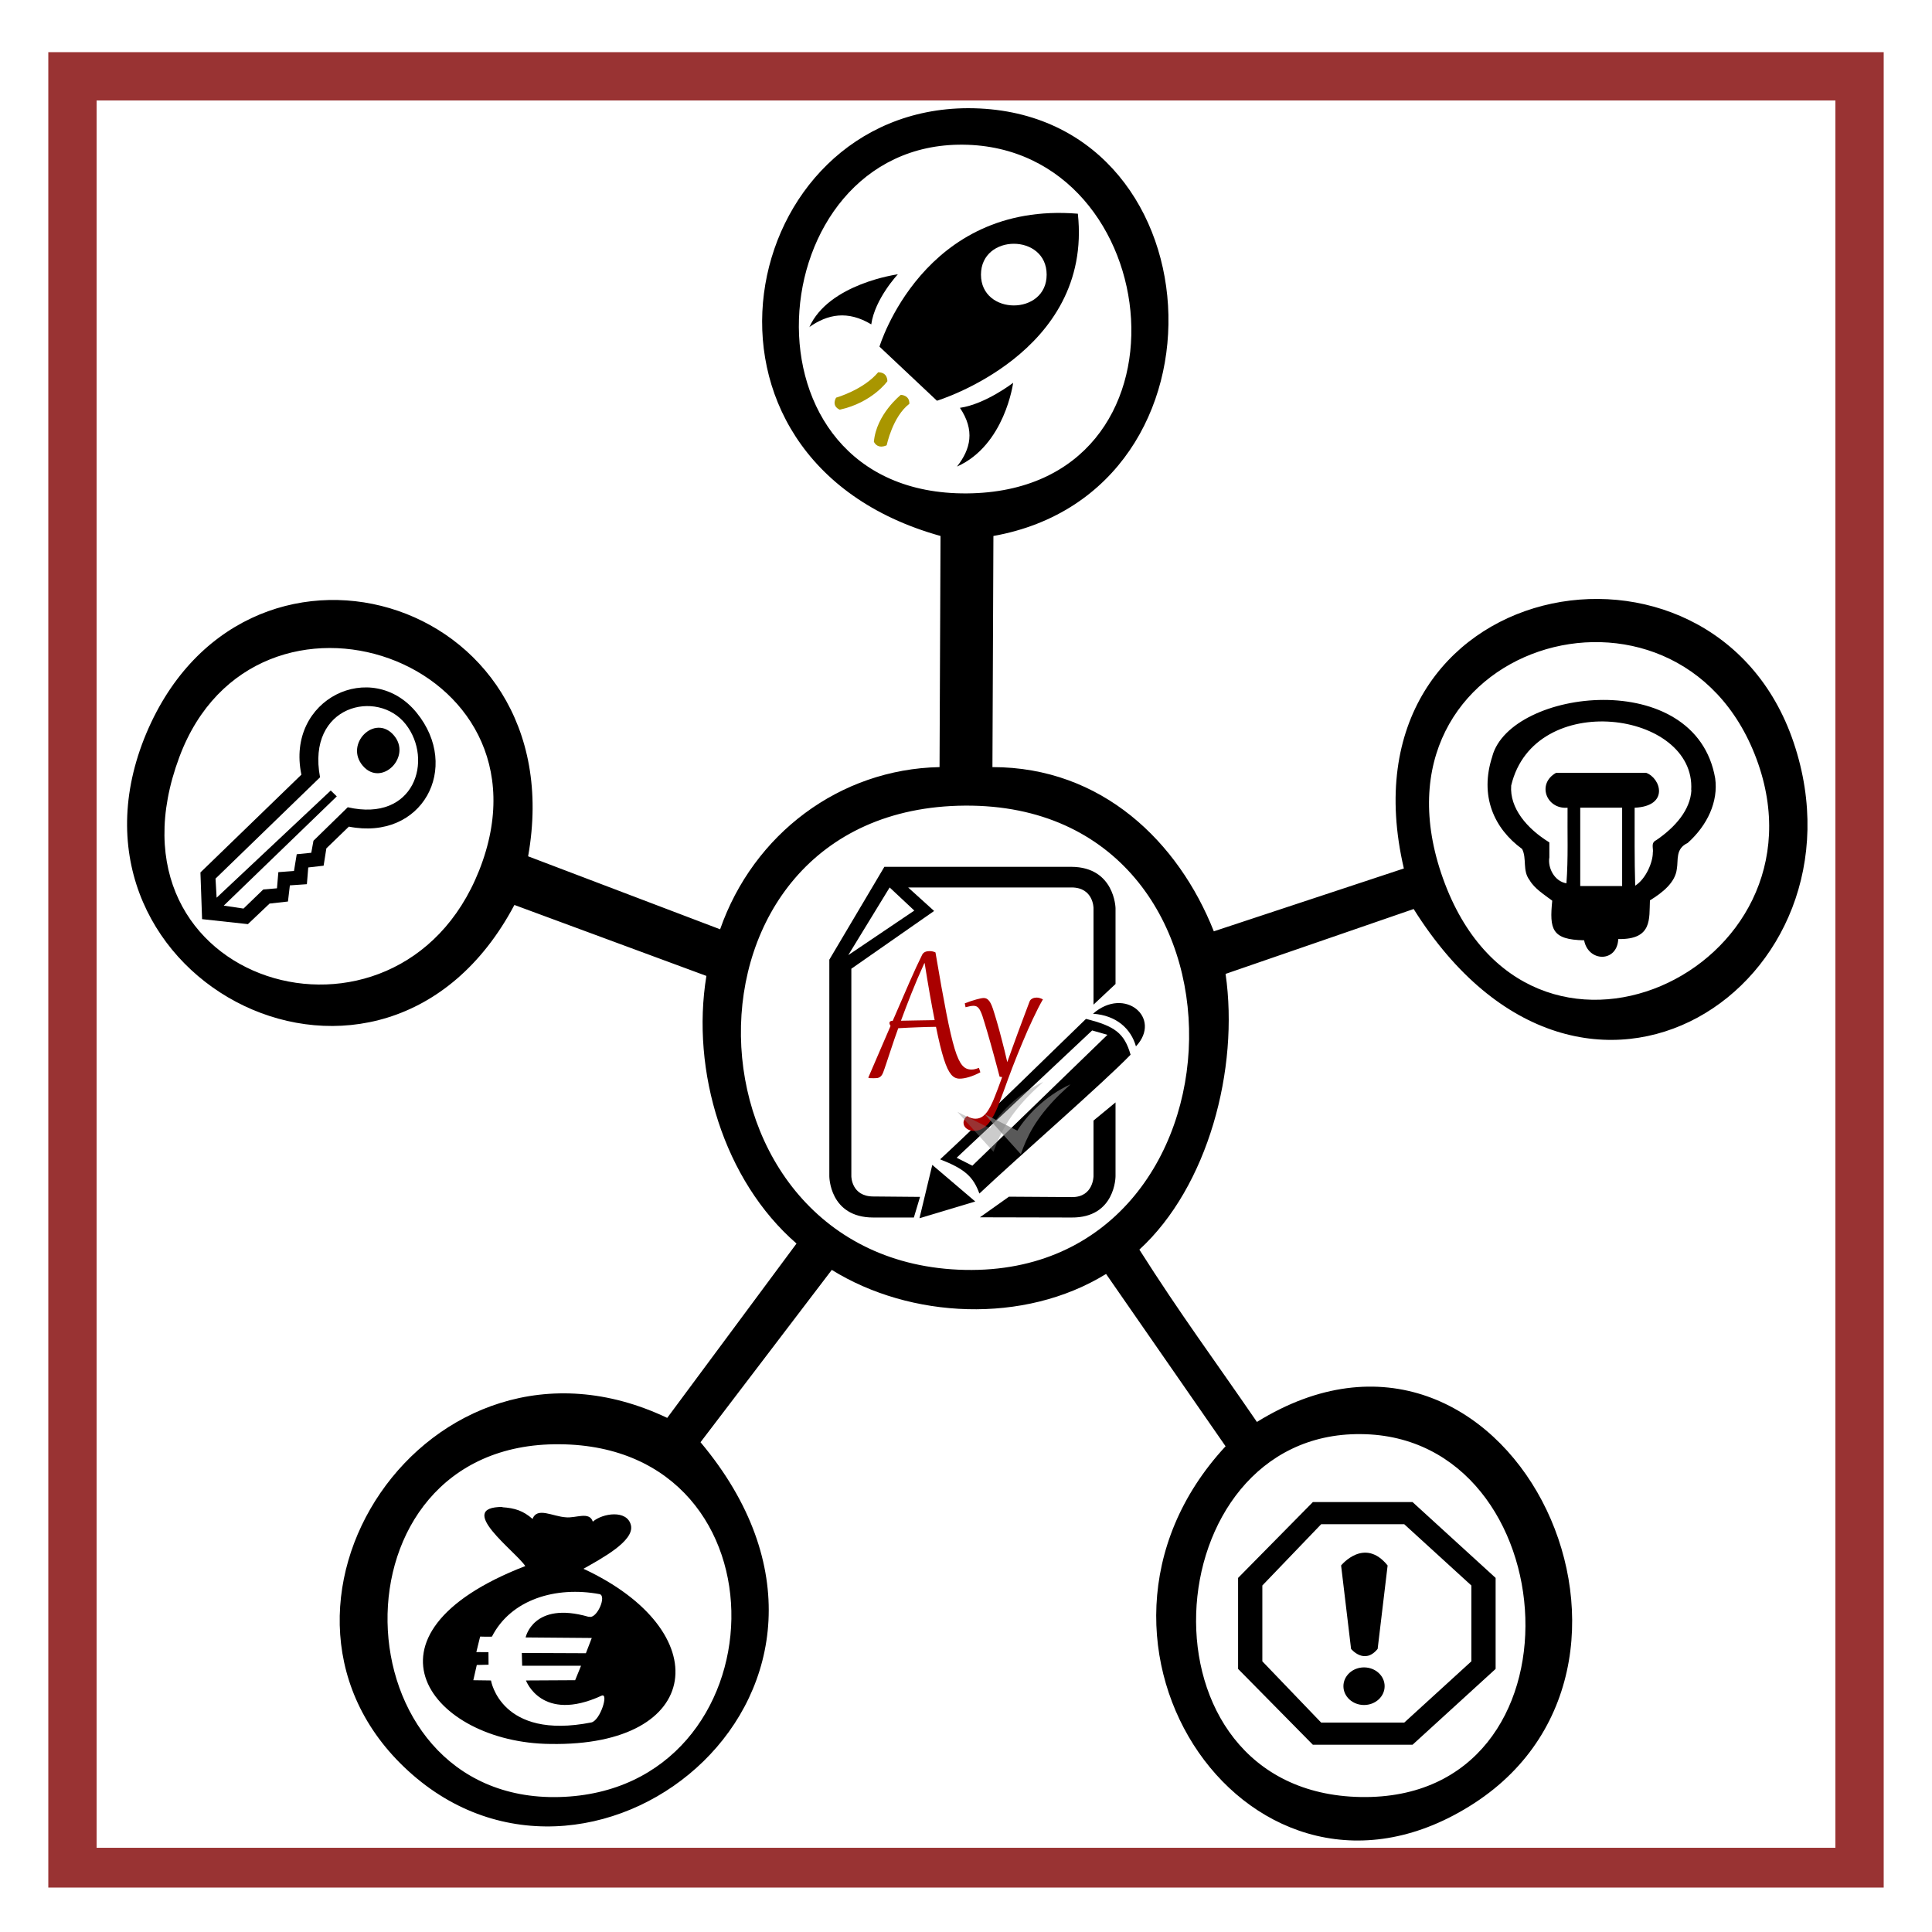
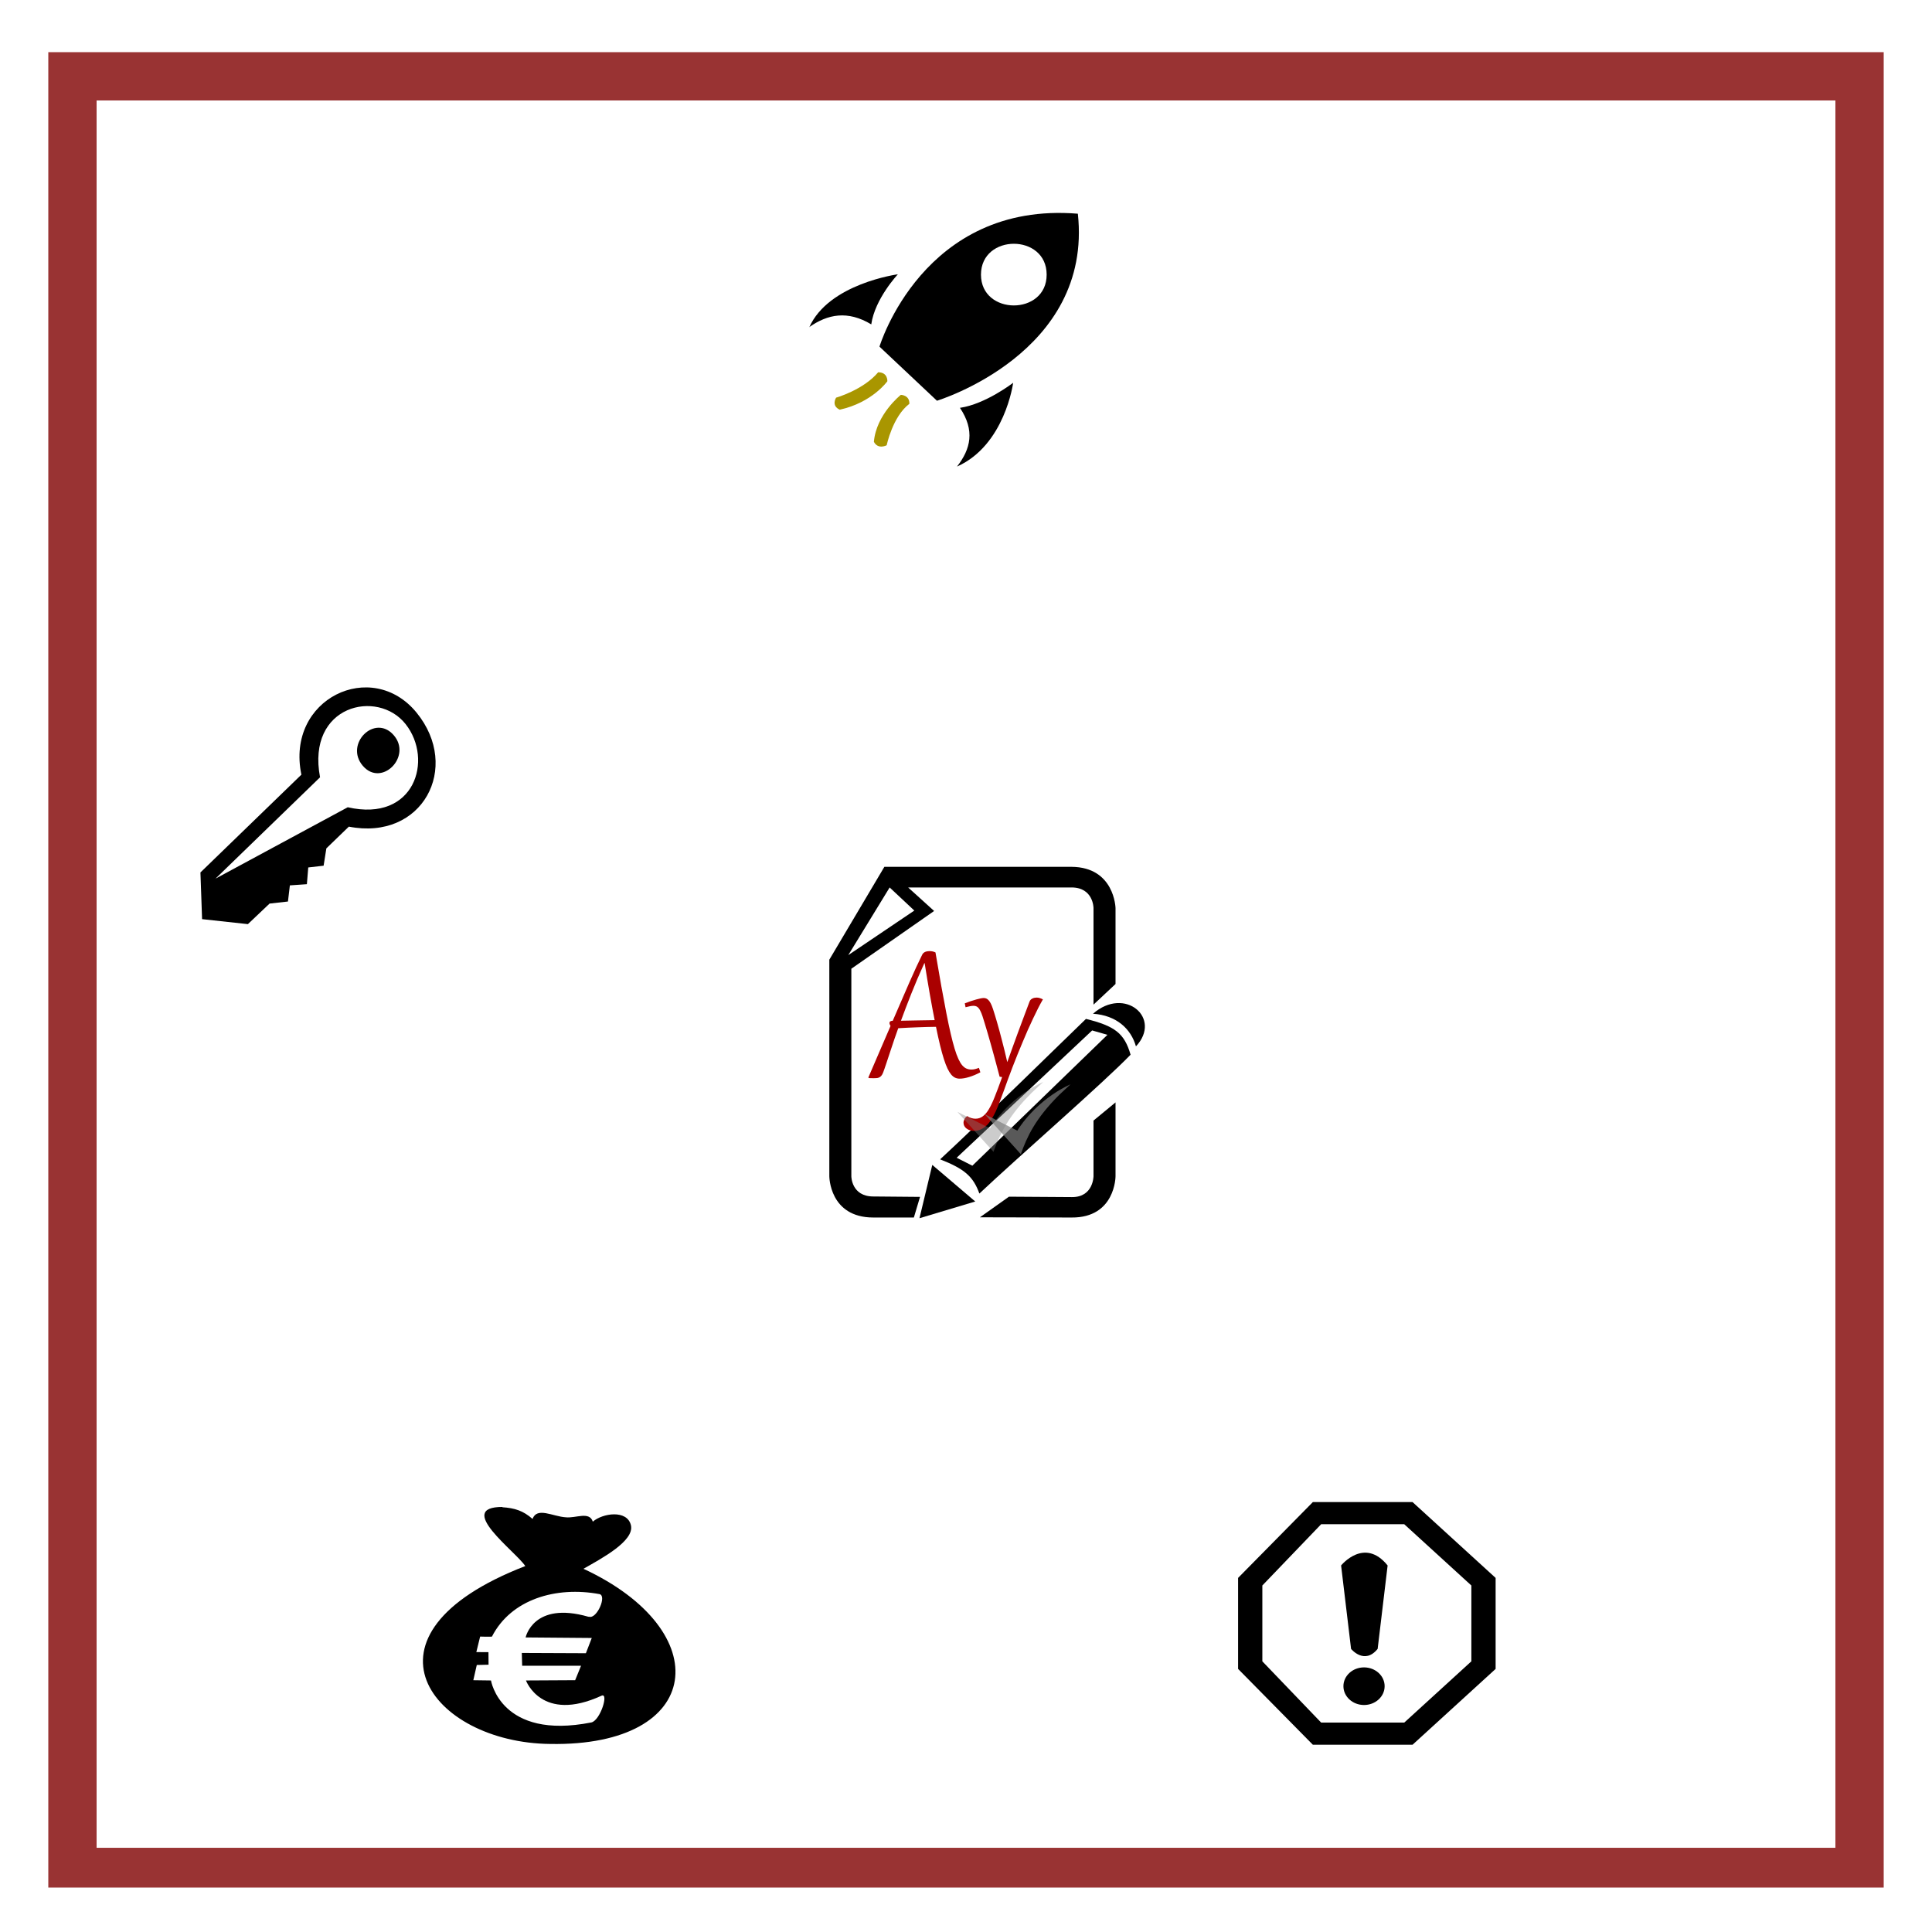
<svg xmlns="http://www.w3.org/2000/svg" xmlns:ns1="http://sodipodi.sourceforge.net/DTD/sodipodi-0.dtd" xmlns:ns2="http://www.inkscape.org/namespaces/inkscape" version="1.1" viewBox="0 0 1000 1000" id="svg899" ns1:docname="Ay DecInfReq.svg" ns2:version="1.2.2 (732a01da63, 2022-12-09)">
  <ns1:namedview pagecolor="#ffffff" bordercolor="#666666" borderopacity="1" objecttolerance="10" gridtolerance="10" guidetolerance="10" ns2:pageopacity="0" ns2:pageshadow="2" ns2:window-width="2560" ns2:window-height="1369" id="namedview1142" showgrid="true" ns2:zoom="0.70710678" ns2:cx="-59.39697" ns2:cy="500.6316" ns2:window-x="-8" ns2:window-y="-8" ns2:window-maximized="1" ns2:current-layer="svg899" showguides="false" ns2:showpageshadow="2" ns2:pagecheckerboard="0" ns2:deskcolor="#d1d1d1">
    <ns2:grid type="xygrid" id="grid2331" />
  </ns1:namedview>
  <defs id="defs903">
    <ns2:path-effect effect="powerstroke" id="path-effect2511" is_visible="true" offset_points="1,0.5" sort_points="true" interpolator_type="CubicBezierJohan" interpolator_beta="0.2" start_linecap_type="zerowidth" linejoin_type="extrp_arc" miter_limit="4" end_linecap_type="zerowidth" />
    <ns2:path-effect effect="spiro" id="path-effect2509" is_visible="true" />
    <ns2:path-effect end_linecap_type="zerowidth" miter_limit="4" linejoin_type="extrp_arc" start_linecap_type="zerowidth" interpolator_beta="0.2" interpolator_type="CubicBezierJohan" sort_points="true" offset_points="5,0.5" is_visible="true" id="path-effect1370" effect="powerstroke" />
    <ns2:path-effect is_visible="true" id="path-effect1368" effect="spiro" />
    <marker ns2:isstock="true" style="overflow:visible" id="Arrow1Lstart" refX="0.0" refY="0.0" orient="auto" ns2:stockid="Arrow1Lstart">
      <path transform="scale(0.8) translate(12.5,0)" style="fill-rule:evenodd;stroke:#000000;stroke-width:1.0pt" d="M 0.0,0.0 L 5.0,-5.0 L -12.5,0.0 L 5.0,5.0 L 0.0,0.0 z " id="path1043" />
    </marker>
    <linearGradient id="linearGradient1039" ns2:swatch="solid">
      <stop id="stop1037" offset="0" style="stop-color:#000000;stop-opacity:1;" />
    </linearGradient>
    <ns2:path-effect end_linecap_type="zerowidth" miter_limit="4" linejoin_type="extrp_arc" start_linecap_type="zerowidth" interpolator_beta="0.2" interpolator_type="CubicBezierJohan" sort_points="true" offset_points="1,0.5" is_visible="true" id="path-effect2511-7" effect="powerstroke" />
    <ns2:path-effect is_visible="true" id="path-effect2509-8" effect="spiro" />
    <ns2:path-effect end_linecap_type="zerowidth" miter_limit="4" linejoin_type="extrp_arc" start_linecap_type="zerowidth" interpolator_beta="0.2" interpolator_type="CubicBezierJohan" sort_points="true" offset_points="1,0.5" is_visible="true" id="path-effect2511-71" effect="powerstroke" />
    <ns2:path-effect is_visible="true" id="path-effect2509-7" effect="spiro" />
    <ns2:path-effect end_linecap_type="zerowidth" miter_limit="4" linejoin_type="extrp_arc" start_linecap_type="zerowidth" interpolator_beta="0.2" interpolator_type="CubicBezierJohan" sort_points="true" offset_points="5,0.5" is_visible="true" id="path-effect1370-6" effect="powerstroke" />
    <ns2:path-effect is_visible="true" id="path-effect1368-0" effect="spiro" />
    <marker ns2:isstock="true" style="overflow:visible" id="Arrow1Lstart-3" refX="0.0" refY="0.0" orient="auto" ns2:stockid="Arrow1Lstart">
      <path transform="scale(0.8) translate(12.5,0)" style="fill-rule:evenodd;stroke:#000000;stroke-width:1.0pt" d="M 0.0,0.0 L 5.0,-5.0 L -12.5,0.0 L 5.0,5.0 L 0.0,0.0 z " id="path1043-8" />
    </marker>
    <ns2:path-effect end_linecap_type="zerowidth" miter_limit="4" linejoin_type="extrp_arc" start_linecap_type="zerowidth" interpolator_beta="0.2" interpolator_type="CubicBezierJohan" sort_points="true" offset_points="1,0.5" is_visible="true" id="path-effect2511-8" effect="powerstroke" />
    <ns2:path-effect is_visible="true" id="path-effect2509-39" effect="spiro" />
    <ns2:path-effect effect="powerstroke" id="path-effect2511-5" is_visible="true" offset_points="1,0.5" sort_points="true" interpolator_type="CubicBezierJohan" interpolator_beta="0.2" start_linecap_type="zerowidth" linejoin_type="extrp_arc" miter_limit="4" end_linecap_type="zerowidth" />
    <ns2:path-effect effect="spiro" id="path-effect2509-3" is_visible="true" />
  </defs>
  <path style="fill:#993333" d="M 25,27 V 977 H 975 V 27 Z M 50,52 H 950 V 956.412 H 50 Z" id="path897" ns2:connector-curvature="0" />
  <g id="g19815" transform="matrix(0.17,0,0,0.16,406.086,93.495)">
    <path id="path19801" d="M 893,107 C 422,66 289,537 289,537 l 175,175 c 0,0 475,-153 429,-605 z m -95,197 c 0.3,133 -200,133 -200,0 0.4,-133 200,-133 200,0 z M 75,475 c 59,-142 270,-172 270,-172 0,0 -70,79 -81,162 -72,-46 -133,-33 -189,9 z m 621,179 c 0,0 -25,202 -171,271 42,-57 55,-117 9,-190 78,-12 162,-81 162,-81 z" ns2:connector-curvature="0" />
    <path id="path19803" style="fill:#a99600" d="m 354,693 c 0,0 27,0.4 26,29 -51,41 -69,134 -69,134 0,0 -26,15 -39,-11 7,-89 82,-152 82,-152 z m -69,-73 c 30,-0.04 28,29 28,29 0,0 -46,69 -145,92 -27,-13 -11,-39 -11,-39 -0.3,0.3 83,-25 128,-82 z" ns2:connector-curvature="0" />
  </g>
  <g id="g19834" transform="matrix(0.172,0,0,0.157,619.331,761.773)">
    <path id="path19817" d="M 650,100 H 350 L 125,350 V 650 L 350,900 H 650 L 900,650 V 350 Z M 827,625 625,827 H 375 L 198,625 V 375 L 375,173 h 250 l 202,202 z" ns2:connector-curvature="0" />
    <circle id="circle19819" r="62" cy="707" cx="504" />
    <path id="path19821" d="m 435,309 30,275 c 0,0 40,54 80,0 l 30,-275 c -70,-95 -140,0 -140,0 z" ns2:connector-curvature="0" />
  </g>
-   <path ns2:connector-curvature="0" d="M 486.304,397.049 C 434.587,398.099 389.968,431.679 372.729,481 L 273.352,443.222 C 297.689,306.802 124.285,257.481 74.596,382.358 24.907,508.284 198.311,596.432 266.253,468.407 l 99.378,36.728 c -8.112,49.321 9.127,105.988 46.647,138.519 l -66.928,90.247 C 221.634,675.136 117.186,834.642 213.522,918.593 309.858,1002.543 469.065,873.469 362.589,746.494 l 67.942,-89.198 c 40.562,25.185 99.378,28.333 141.968,2.099 l 61.858,89.198 C 540.049,850.383 648.554,1007.79 763.143,933.284 877.732,858.778 779.368,656.247 650.582,736 628.273,703.469 611.034,680.383 589.738,646.802 625.231,614.272 641.456,553.407 634.357,504.086 l 97.35,-33.58 c 88.223,140.617 238.304,37.778 196.728,-86.049 -41.576,-123.827 -237.29,-87.099 -201.798,65.062 l -98.364,32.531 c -18.253,-46.173 -57.801,-85 -114.589,-85 l 0.507,-119.63 C 642.977,254.333 630.808,56 501.008,56 381.349,56.42 343.829,237.543 486.811,277.42 Z M 500.501,255.383 C 377.8,256.327 391.997,73.84 498.473,74.889 604.949,75.938 623.202,254.333 500.501,255.383 Z M 248,450.568 C 206.095,556.167 48.692,510.01 92.849,391.802 132.104,286.717 291.353,341.319 248,450.568 Z m 661.168,-57.716 c 40.562,109.136 -118.645,183.642 -162.25,61.914 -43.605,-121.728 121.687,-171.049 162.25,-61.914 z m -409.681,24.136 c 158.193,-1.049 151.095,243.457 0,240.309 -151.095,-3.148 -158.193,-239.259 0,-240.309 z M 289.576,747.543 c 121.687,0.84 115.603,179.444 0,182.593 -115.603,3.148 -121.687,-183.642 0,-182.593 z M 704.327,742.296 c 107.49,0.735 119.659,189.938 0,187.839 -119.659,-2.099 -107.49,-188.889 0,-187.839 z" id="path157" ns1:nodetypes="ccccccccsccccsccccsccccccccscssssssssscsccsc" style="stroke-width:1.032" />
  <g id="g19927" transform="matrix(0.142,0,0,0.152,93.379,338.338)">
-     <path id="path19913" d="m 325,851 67,-7 7,-55 62,-4 5,-57 56,-6 10,-59 82,-74 C 882,638 1024,388 861,201 698,14 383,153 441,412 318,523 73,745 73,745 l 6,159 167,17 z M 128,766 509,421 C 459,175 719,119 821,240 923,361 854,575 610,523 l -125,114 -8,41 -53,5 -10,57 -57,4 -5,55 -50,4 -72,65 -72,-10 412,-372 -22,-20 -416,365 z" ns2:connector-curvature="0" />
+     <path id="path19913" d="m 325,851 67,-7 7,-55 62,-4 5,-57 56,-6 10,-59 82,-74 C 882,638 1024,388 861,201 698,14 383,153 441,412 318,523 73,745 73,745 l 6,159 167,17 z M 128,766 509,421 C 459,175 719,119 821,240 923,361 854,575 610,523 z" ns2:connector-curvature="0" />
    <path id="path19915" d="M 777,277 C 708,204 597,308 665,382 733,456 846,350 777,277 Z" ns2:connector-curvature="0" />
  </g>
-   <path ns2:connector-curvature="0" d="m 772.476,391.334 c -6.864,20.711 0.913,37.573 15.37,48.094 2.556,5.039 0.028,11.158 3.87,16.142 2.519,4.347 7.411,7.365 11.719,10.632 -1.46,14.675 -0.35,20.212 16.502,20.489 2.118,11.352 17.123,11.601 17.67,-0.637 17.816,0.36 15.955,-10.577 16.393,-20.018 6.718,-4.126 13.07,-9.303 13.91,-16.17 0.876,-4.845 -0.84,-10.494 5.622,-13.539 10.259,-9.192 15.918,-21.431 14.239,-33.502 -10.077,-58.006 -105.804,-46.294 -115.333,-11.463 z m 102.992,17.61 c -0.548,10.3 -8.397,19.243 -18.218,25.944 -2.994,1.412 -1.314,4.264 -1.752,6.451 0.012,4.901 -3.541,13.567 -9.127,17.084 -0.402,-13.29 -0.267,-27.494 -0.285,-40.341 C 864.194,417.25 859.63,402.686 852,400 h -46.549 c -10.15,5.648 -5.075,18.966 5.914,18.08 -0.146,13.041 0.402,26.11 -0.584,39.123 -6.426,-1.08 -9.748,-8.306 -8.835,-13.429 -0.008,-2.575 0,-5.178 -0.003,-7.753 -11.61,-7.116 -20.628,-17.748 -19.752,-29.432 11.865,-50.143 95.654,-38.569 93.171,2.381 z m -35.852,49.672 h -21.686 v -40.563 h 21.686 z" id="path19929" style="stroke-width:0.032" />
  <path id="path19955" d="m 260.228,779.991 c -25.099,-0.099 6.813,23.125 11.653,30.599 -92.149,35.675 -48.405,91.514 12.908,92.078 C 364.568,904.078 371.201,844.15 302,812 c 9.143,-5.217 26.533,-14.383 24.561,-22.561 -1.972,-8.178 -14.701,-6.204 -19.721,-1.833 -1.793,-5.499 -8.785,-1.692 -13.984,-2.256 -6.813,-0.423 -14.88,-5.499 -17.211,0.846 -4.84,-4.23 -9.143,-5.64 -15.776,-6.063 z m 44.282,56.826 c -28.505,-8.178 -32.449,10.717 -32.449,10.717 l 34.242,0.282 -3.048,7.896 -33.166,-0.141 0.179,6.627 h 30.477 l -3.048,7.473 -25.457,0.141 c 0,0 8.067,22.138 39.082,7.896 3.944,-1.833 -0.538,12.691 -5.199,13.819 -46.971,9.306 -51.99,-21.715 -51.99,-21.715 l -9.143,-0.127 1.793,-7.896 6.095,-0.141 -0.054,-6.486 -6.275,-0.042 1.972,-8.037 c 0,0 3.765,0.141 6.095,0.042 9.86,-19.318 33.166,-26.227 55.755,-21.997 3.765,0.987 -1.434,12.832 -5.378,11.704 z" ns2:connector-curvature="0" style="stroke-width:0.159" />
  <path ns2:connector-curvature="0" d="m 554.605,459.347 h -84.551 l 13.446,12.172 -42.845,29.896 V 608.829 c 0,0 -0.007,10.464 11.395,10.464 l 24.157,0.214 -3.191,10.677 h -20.967 c -22.79,0 -22.79,-21.355 -22.79,-21.355 V 496.717 l 28.488,-48.048 h 96.858 c 22.334,0.149 22.79,21.355 22.79,21.355 v 39.292 l -11.395,10.677 v -49.97 c 0,0 0,-10.677 -11.395,-10.677 z m -81.36,11.959 -12.762,-11.959 -21.422,35.022 z M 566,580 l 11.395,-9.396 v 38.225 c 0,0 1.4e-4,21.568 -22.79,21.355 l -47.403,-0.107 15.041,-10.677 32.59,0.214 c 11.167,0.085 11.167,-10.891 11.167,-10.891 z" id="path19966" style="stroke-width:0.221" />
  <g id="g20060" transform="matrix(0.412,0,0,0.265,734.282,334.163)">
    <g id="g20065" transform="matrix(0.519,0,0,0.777,-95.117,279.262)">
      <path ns2:connector-curvature="0" d="m -605,566 c 57,4 92,38 104,82 64,-71 -27,-152 -104,-82 z" id="path19968" />
      <path ns2:connector-curvature="0" d="m -621,578 c -64,64 -251,255 -354,354 59,24 80,43 95,86 94,-92 299,-277 366,-349 -15,-54 -38,-72 -108,-90 z m -314,350 328,-320 37,11 -327,329 z" id="path19970" />
      <path ns2:connector-curvature="0" d="m -1025,1080 135,-42 -104,-92 z" id="path19972" />
    </g>
  </g>
  <g id="g2660" transform="matrix(0.453,0,0,0.481,443.61,486.089)">
    <g aria-label="Ay" id="text2650" style="font-size:12px;line-height:1.25;fill:#aa0000;stroke-width:0.3">
      <path d="m 39.772,115.771 q -2.101,5.952 -3.676,10.386 -1.517,4.376 -2.684,7.644 -1.167,3.268 -2.042,5.66 -0.875,2.334 -1.634,4.26 -0.934,2.217 -2.101,3.443 -1.167,1.225 -2.509,1.75 -1.342,0.584 -2.917,0.642 -1.575,0.117 -3.326,0.117 -0.992,0 -2.451,-0.058 -1.517,0 -2.742,-0.058 l -0.817,-0.583 q 7.002,-15.171 13.245,-29 6.302,-13.829 12.137,-26.491 -1.225,-1.926 -1.225,-3.209 0,-2.334 3.734,-2.392 10.678,-23.457 19.022,-41.312 8.344,-17.913 14.704,-29.933 0.583,-1.109 1.517,-1.809 0.934,-0.759 2.042,-1.167 1.109,-0.408 2.334,-0.583 1.225,-0.175 2.392,-0.175 1.692,0 3.326,0.292 1.634,0.292 3.501,1.109 3.676,20.247 6.71,36.469 3.093,16.163 5.718,28.825 2.626,12.662 4.96,22.114 2.334,9.394 4.493,16.163 2.159,6.71 4.318,11.086 2.159,4.376 4.435,6.885 2.334,2.509 4.901,3.501 2.567,0.992 5.602,0.992 1.984,0 4.026,-0.467 2.042,-0.467 4.493,-1.342 l 1.634,4.785 q -6.71,3.326 -12.837,5.076 -6.127,1.75 -10.853,1.75 -2.684,0 -5.076,-0.992 -2.334,-0.992 -4.551,-3.384 -2.159,-2.451 -4.26,-6.535 -2.042,-4.084 -4.143,-10.27 -2.101,-6.185 -4.318,-14.704 -2.217,-8.577 -4.668,-19.897 -10.795,0.117 -21.356,0.525 -10.503,0.35 -21.764,0.992 -2.276,6.01 -4.143,11.028 -1.809,5.018 -3.151,8.869 z M 88.669,87.18 Q 87.444,81.403 86.043,74.401 84.643,67.341 83.184,59.522 81.726,51.645 80.208,43.126 78.691,34.607 77.233,25.854 H 76.883 Q 68.48,43.242 61.887,58.938 55.293,74.635 50.158,87.822 60.195,87.588 69.589,87.471 78.983,87.296 88.669,87.18 Z" style="font-size:239px;font-family:Gabriola" id="path264" />
      <path d="m 162.89,148.038 q -1.517,-5.543 -3.268,-11.612 -1.692,-6.068 -3.501,-12.195 -1.75,-6.127 -3.559,-12.078 -1.75,-5.952 -3.443,-11.32 -1.634,-5.368 -3.151,-9.919 -1.459,-4.61 -2.626,-7.936 -1.225,-3.443 -2.392,-5.602 -1.109,-2.217 -2.334,-3.443 -1.225,-1.225 -2.567,-1.692 -1.342,-0.467 -2.976,-0.467 -1.867,0 -3.968,0.408 -2.159,0.408 -5.135,1.109 l -0.875,-4.201 q 3.501,-1.284 6.827,-2.334 3.384,-1.05 6.243,-1.809 2.859,-0.759 5.076,-1.167 2.217,-0.408 3.501,-0.408 1.517,0 2.859,0.525 1.4,0.525 2.684,1.867 1.342,1.284 2.567,3.618 1.225,2.276 2.451,5.777 0.817,2.217 1.926,5.718 1.167,3.443 2.509,7.877 1.342,4.376 2.859,9.569 1.517,5.193 3.034,10.853 1.575,5.602 3.093,11.495 1.517,5.893 2.917,11.67 2.917,-7.644 6.068,-15.929 3.209,-8.344 6.477,-16.746 3.326,-8.402 6.593,-16.63 3.268,-8.286 6.302,-15.813 0.525,-1.284 1.4,-2.101 0.934,-0.817 2.042,-1.284 1.109,-0.525 2.276,-0.7 1.225,-0.233 2.392,-0.233 1.926,0 3.734,0.583 1.809,0.525 3.443,1.342 -2.626,4.26 -5.485,9.511 -2.801,5.193 -5.777,11.145 -2.976,5.893 -6.01,12.312 -2.976,6.418 -5.952,13.129 -2.976,6.652 -5.893,13.42 -2.859,6.71 -5.543,13.245 -2.742,6.594 -5.193,13.012 -2.451,6.477 -4.785,12.487 -2.334,6.068 -4.61,11.612 -2.217,5.602 -4.551,10.445 -2.217,4.493 -4.726,8.344 -2.509,3.909 -5.543,6.71 -3.034,2.859 -6.71,4.493 -3.618,1.634 -8.052,1.634 -2.742,0 -4.96,-0.759 -2.217,-0.7 -3.734,-1.926 -1.575,-1.167 -2.392,-2.742 -0.817,-1.575 -0.817,-3.326 0,-1.926 1.167,-4.026 1.109,-2.042 2.976,-3.093 2.451,1.517 4.96,2.159 2.509,0.642 4.493,0.642 4.785,0 8.461,-2.626 3.734,-2.567 7.002,-7.761 3.268,-5.193 6.535,-13.012 3.326,-7.819 7.352,-18.322 l 1.167,-3.093 z" style="font-size:239px;font-family:Gabriola" id="path266" />
    </g>
    <g id="g2658" style="fill:#cccccc;stroke-width:2" transform="matrix(0.1,0,0,0.1,112,141)">
      <path id="path2652" style="fill:#808080;fill-opacity:0.4;stroke-width:2" d="M 439,879 27,449 399,626 C 498,476 705,258 1007,127 L 877,242 C 602,500 510,693 439,879 Z" ns2:connector-curvature="0" />
      <g id="g2656" style="fill:#cccccc;stroke-width:2" transform="translate(312,25)">
        <path id="path2654" style="fill:#808080;fill-opacity:0.7;stroke-width:2" d="M 439,879 27,449 399,626 C 498,476 705,258 1007,127 L 877,242 C 602,500 510,693 439,879 Z" ns2:connector-curvature="0" />
      </g>
    </g>
  </g>
</svg>